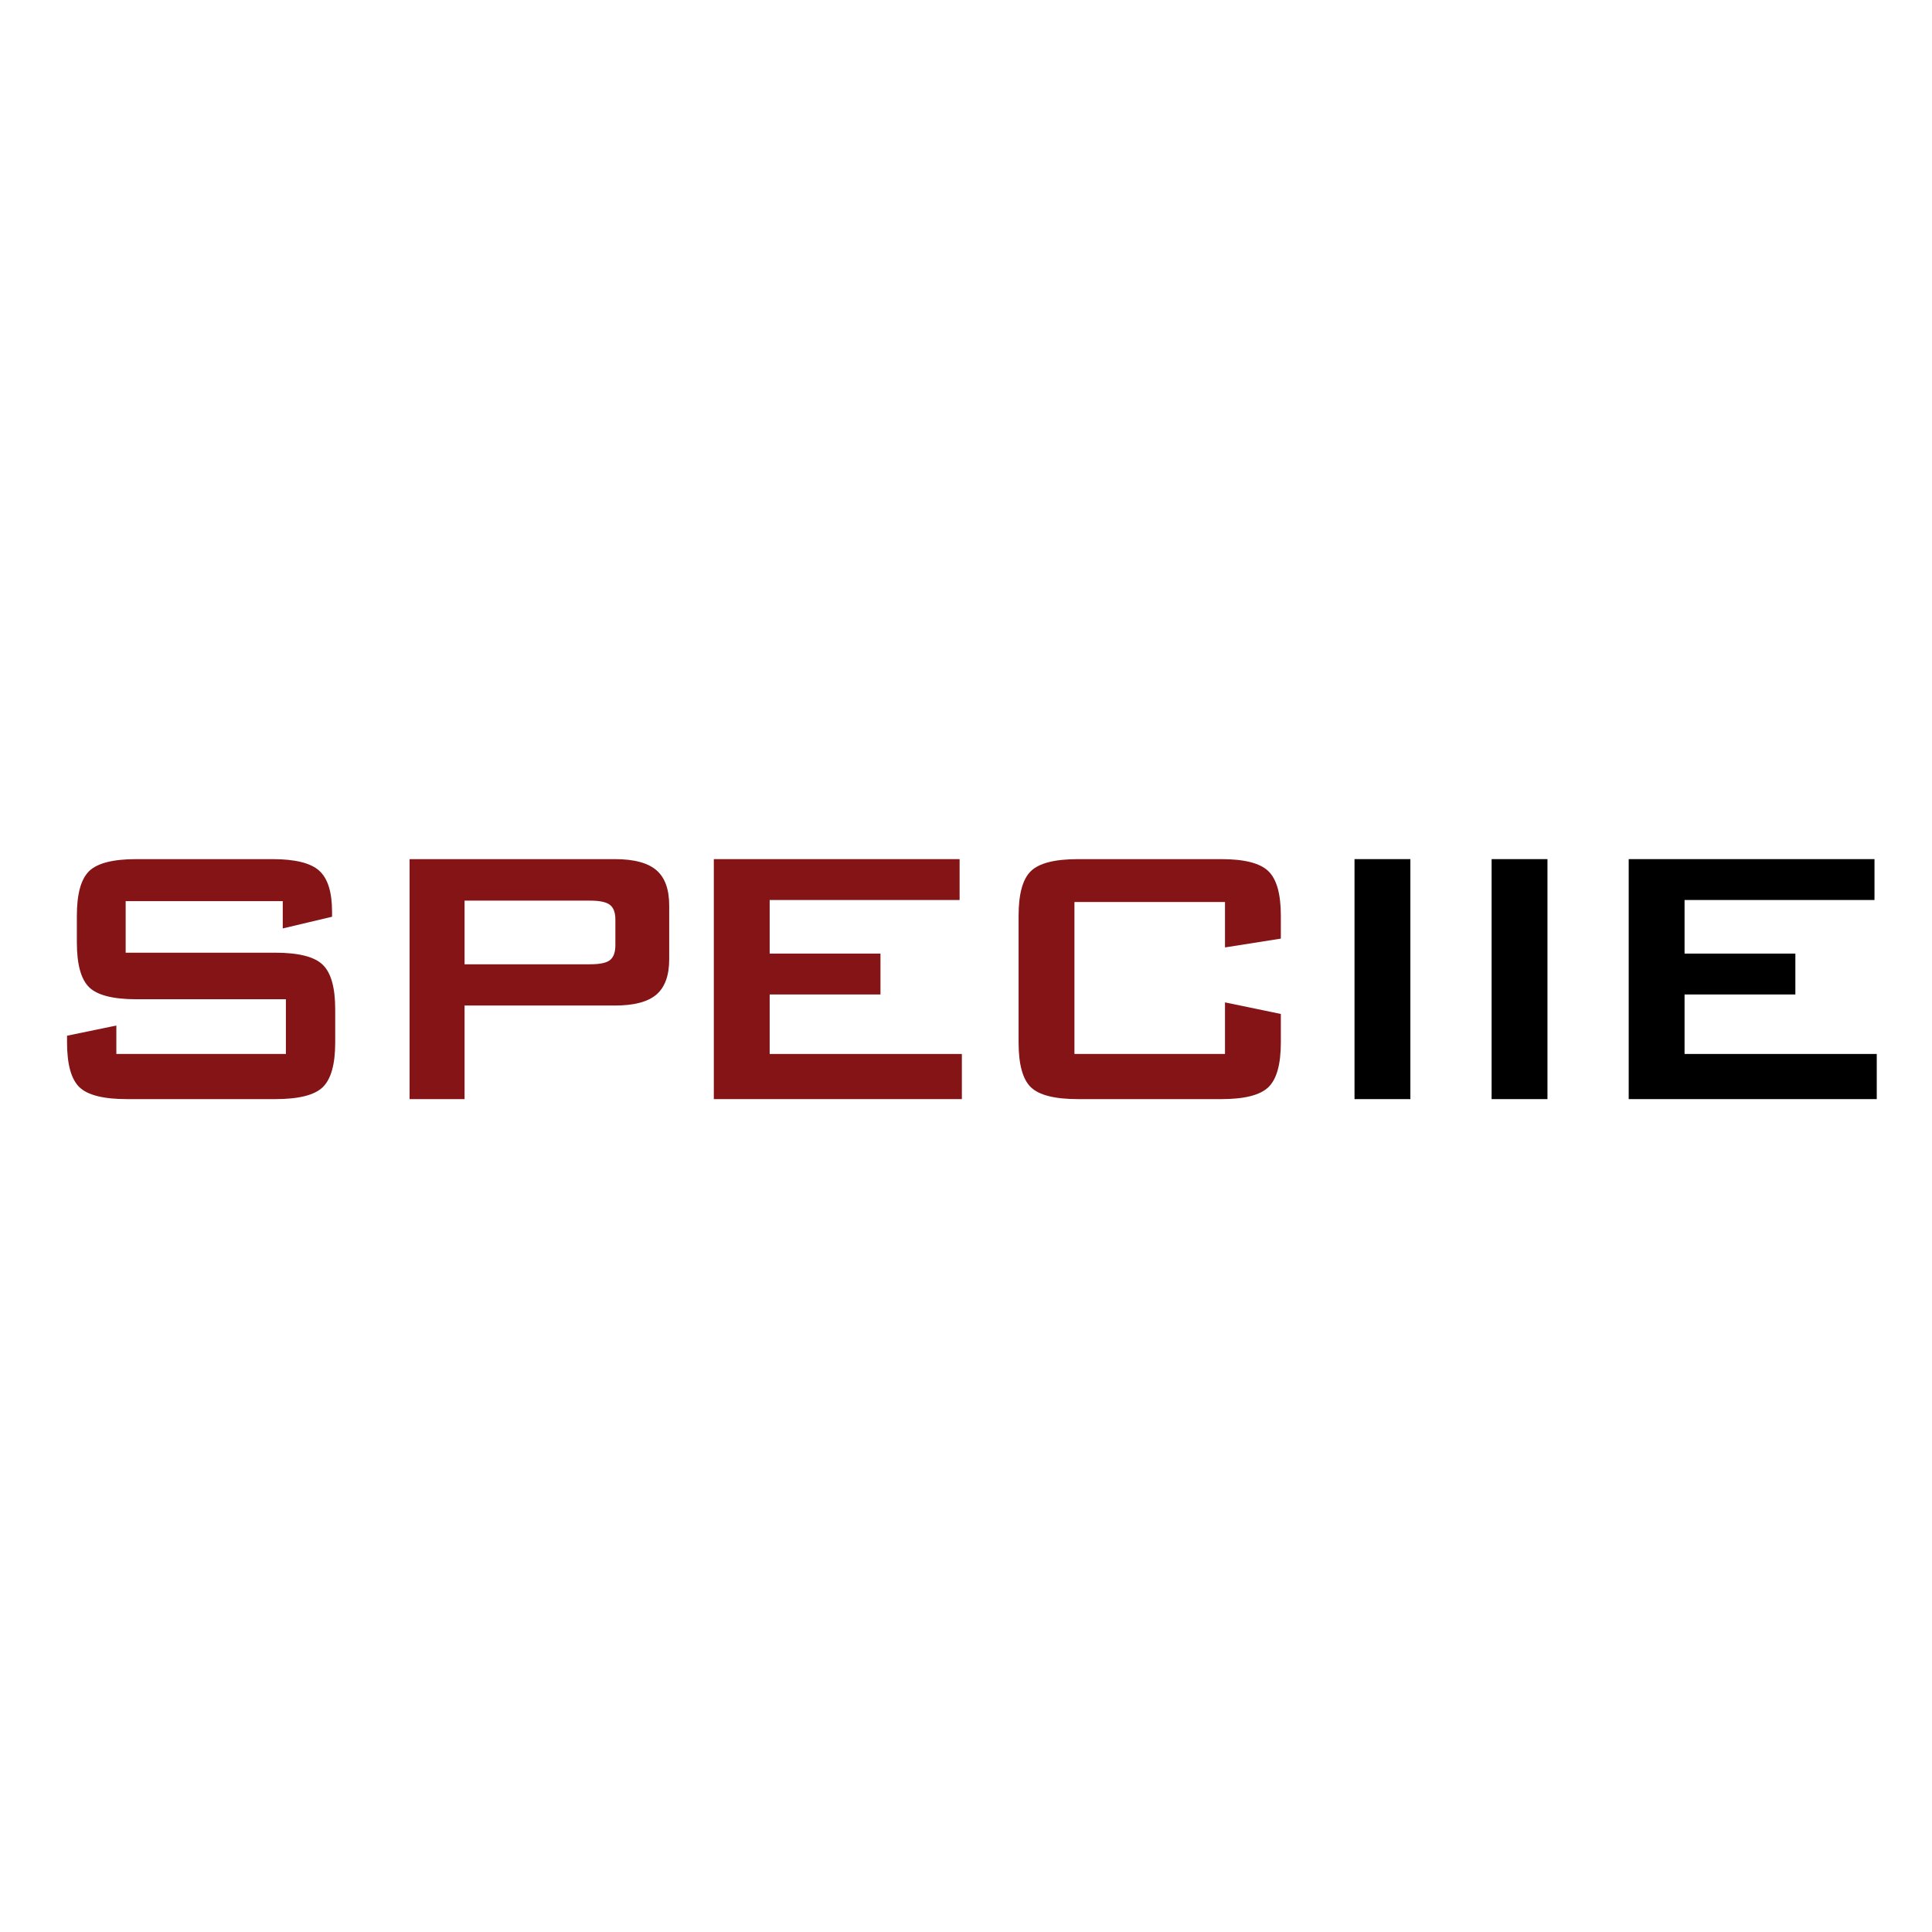
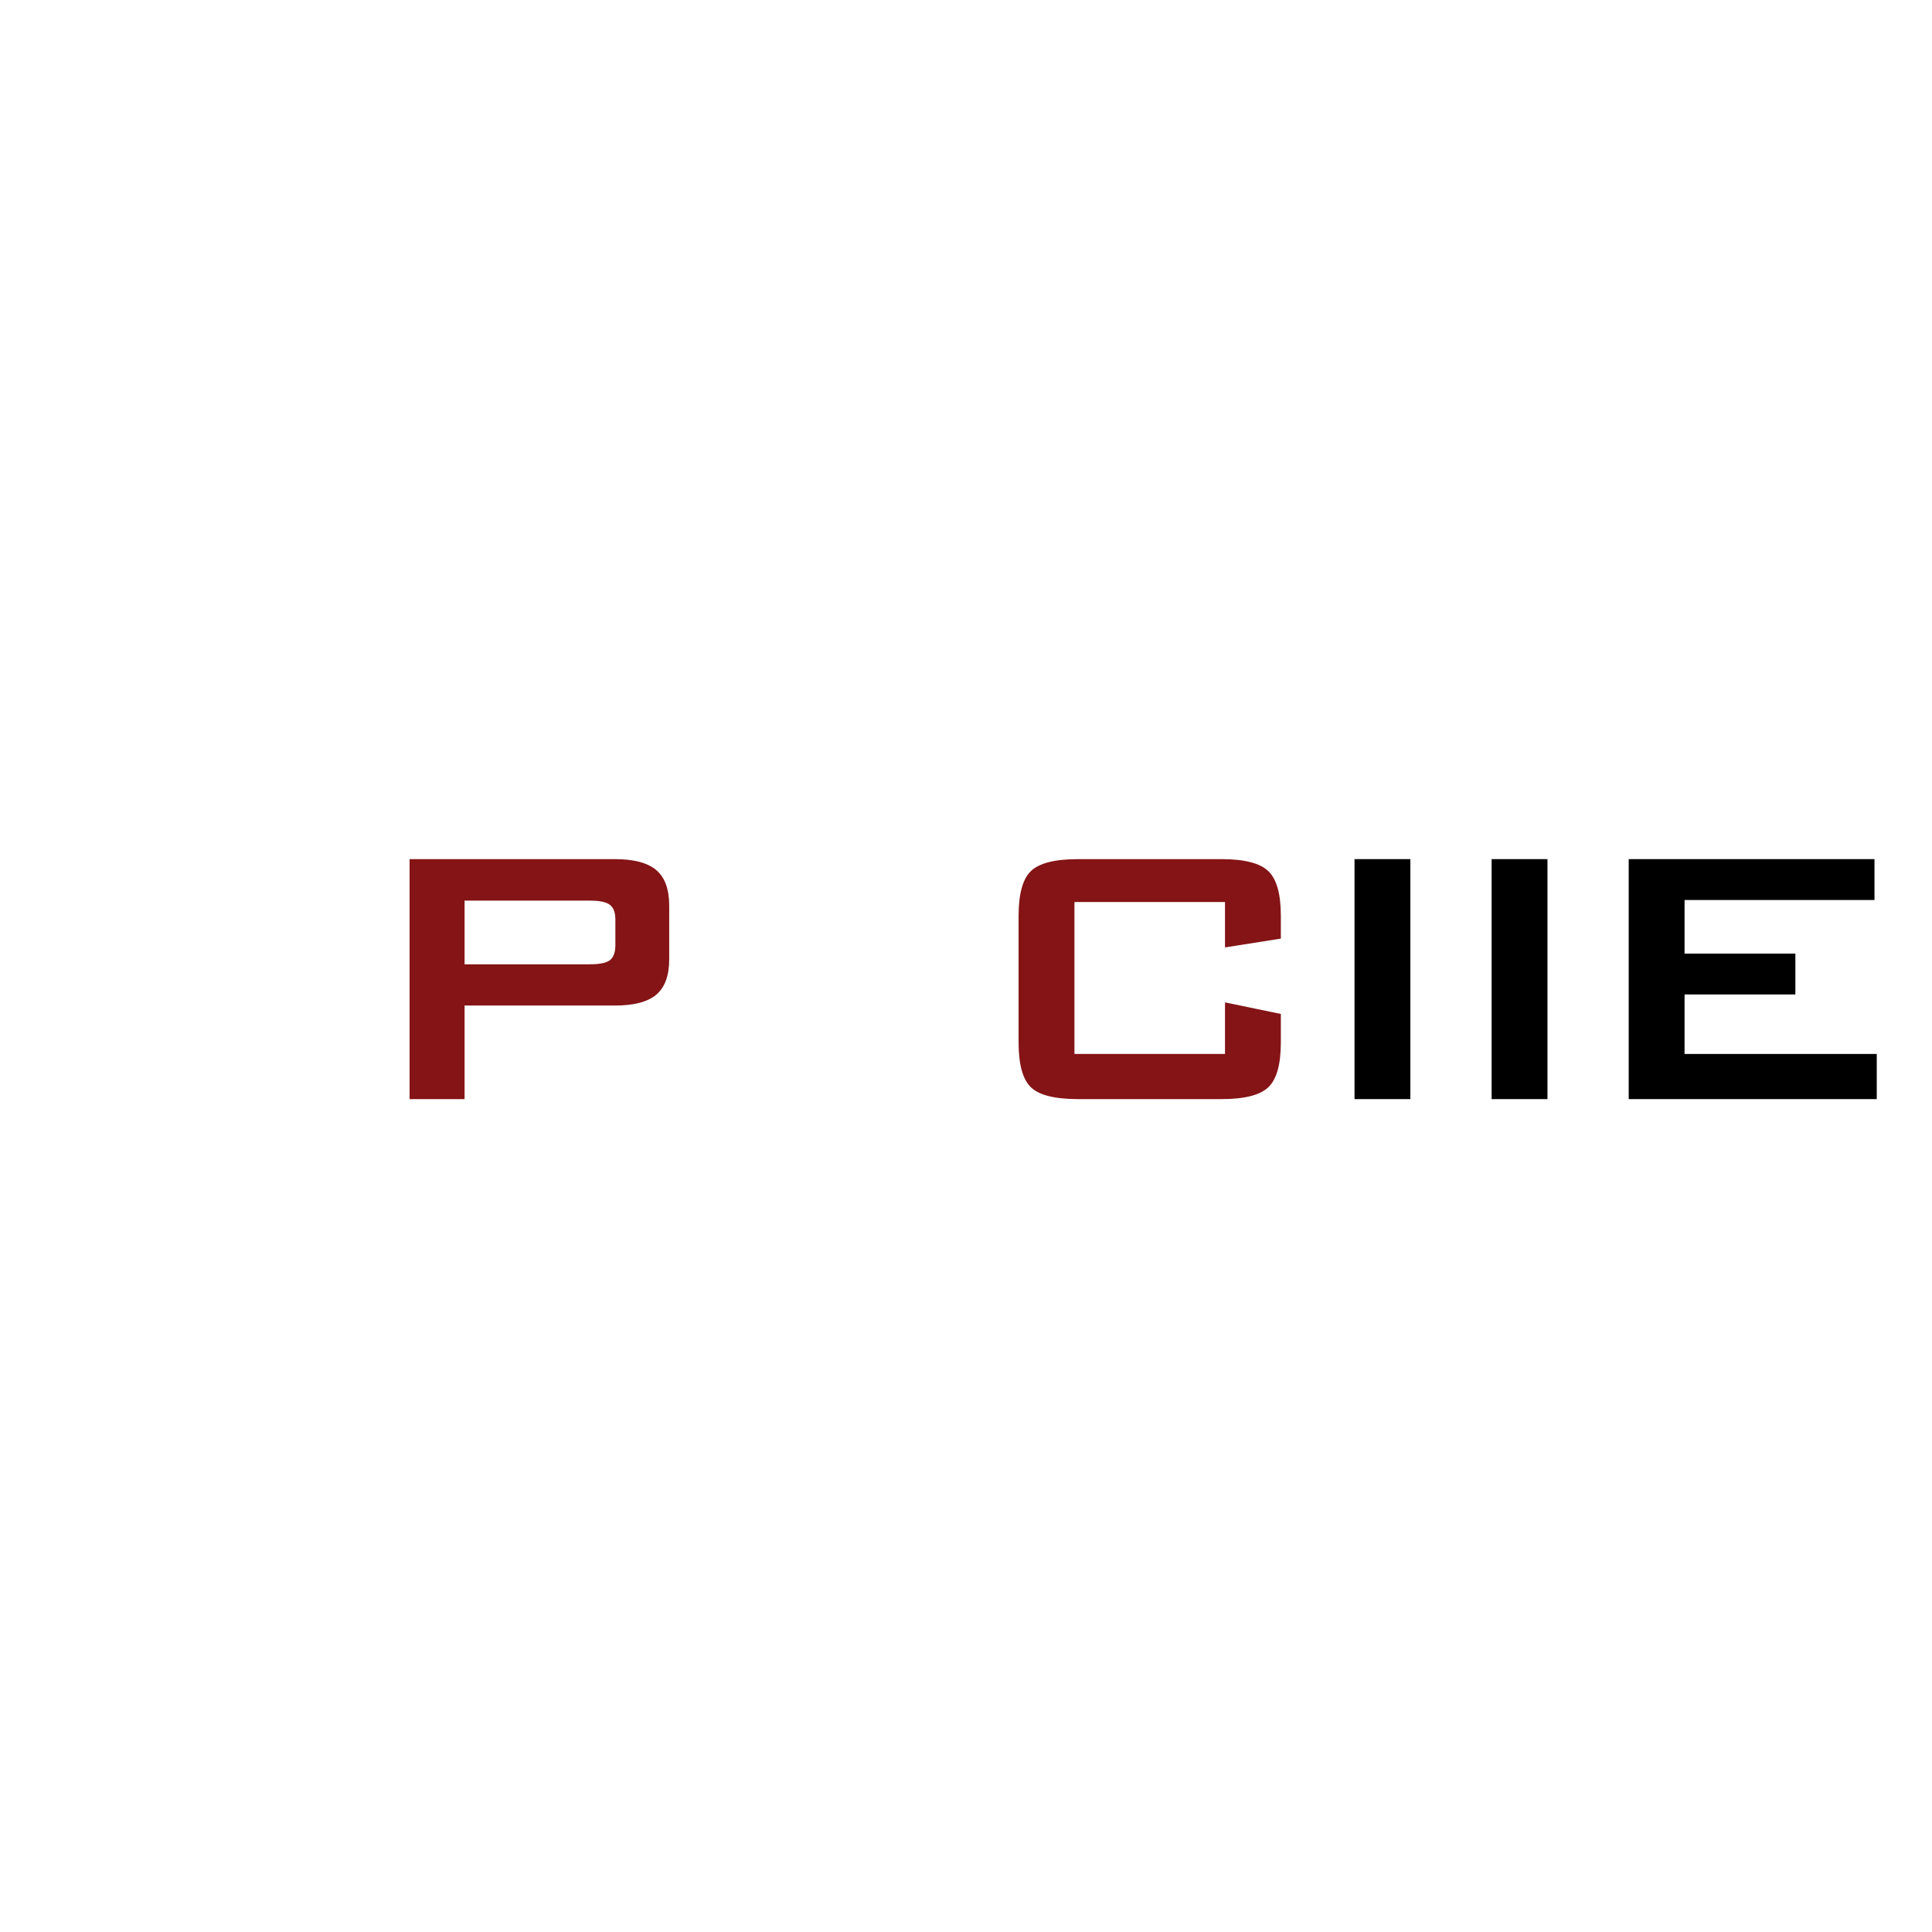
<svg xmlns="http://www.w3.org/2000/svg" width="320" zoomAndPan="magnify" viewBox="0 0 240 240" height="320" preserveAspectRatio="xMidYMid meet" version="1.0">
  <defs>
    <g />
  </defs>
  <rect x="-24" width="288" fill="#ffffff" y="-24" height="288" fill-opacity="1" />
  <rect x="-24" width="288" fill="#ffffff" y="-24" height="288" fill-opacity="1" />
  <g fill="#841416" fill-opacity="1">
    <g transform="translate(1.672, 136.536)">
      <g>
-         <path d="M 33.453 -24.594 L 13.938 -24.594 L 13.938 -18.188 L 32.516 -18.188 C 35.43 -18.188 37.398 -17.688 38.422 -16.688 C 39.453 -15.695 39.969 -13.848 39.969 -11.141 L 39.969 -7.047 C 39.969 -4.336 39.453 -2.484 38.422 -1.484 C 37.398 -0.492 35.43 0 32.516 0 L 14.109 0 C 11.191 0 9.219 -0.492 8.188 -1.484 C 7.164 -2.484 6.656 -4.336 6.656 -7.047 L 6.656 -7.875 L 12.781 -9.141 L 12.781 -5.609 L 33.844 -5.609 L 33.844 -12.406 L 15.266 -12.406 C 12.367 -12.406 10.41 -12.906 9.391 -13.906 C 8.379 -14.906 7.875 -16.758 7.875 -19.469 L 7.875 -22.766 C 7.875 -25.473 8.379 -27.32 9.391 -28.312 C 10.41 -29.312 12.367 -29.812 15.266 -29.812 L 32.188 -29.812 C 34.988 -29.812 36.922 -29.332 37.984 -28.375 C 39.047 -27.414 39.578 -25.711 39.578 -23.266 L 39.578 -22.656 L 33.453 -21.203 Z M 33.453 -24.594 " />
-       </g>
+         </g>
    </g>
  </g>
  <g fill="#841416" fill-opacity="1">
    <g transform="translate(43.272, 136.536)">
      <g>
        <path d="M 30.047 -24.656 L 14.438 -24.656 L 14.438 -16.75 L 30.047 -16.75 C 31.242 -16.75 32.062 -16.922 32.5 -17.266 C 32.945 -17.617 33.172 -18.238 33.172 -19.125 L 33.172 -22.312 C 33.172 -23.176 32.945 -23.781 32.5 -24.125 C 32.062 -24.477 31.242 -24.656 30.047 -24.656 Z M 7.609 0 L 7.609 -29.812 L 33.109 -29.812 C 35.484 -29.812 37.203 -29.352 38.266 -28.438 C 39.328 -27.531 39.859 -26.062 39.859 -24.031 L 39.859 -17.375 C 39.859 -15.363 39.328 -13.898 38.266 -12.984 C 37.203 -12.078 35.484 -11.625 33.109 -11.625 L 14.438 -11.625 L 14.438 0 Z M 7.609 0 " />
      </g>
    </g>
  </g>
  <g fill="#841416" fill-opacity="1">
    <g transform="translate(81.064, 136.536)">
      <g>
-         <path d="M 7.609 0 L 7.609 -29.812 L 38.141 -29.812 L 38.141 -24.734 L 14.547 -24.734 L 14.547 -18.078 L 28.312 -18.078 L 28.312 -13 L 14.547 -13 L 14.547 -5.609 L 38.422 -5.609 L 38.422 0 Z M 7.609 0 " />
-       </g>
+         </g>
    </g>
  </g>
  <g fill="#841416" fill-opacity="1">
    <g transform="translate(119.533, 136.536)">
      <g>
        <path d="M 32.641 -24.484 L 13.938 -24.484 L 13.938 -5.609 L 32.641 -5.609 L 32.641 -12.016 L 39.578 -10.578 L 39.578 -7.047 C 39.578 -4.328 39.062 -2.473 38.031 -1.484 C 37.008 -0.492 35.062 0 32.188 0 L 14.391 0 C 11.492 0 9.535 -0.492 8.516 -1.484 C 7.504 -2.473 7 -4.328 7 -7.047 L 7 -22.766 C 7 -25.473 7.504 -27.32 8.516 -28.312 C 9.535 -29.312 11.492 -29.812 14.391 -29.812 L 32.188 -29.812 C 35.062 -29.812 37.008 -29.312 38.031 -28.312 C 39.062 -27.32 39.578 -25.473 39.578 -22.766 L 39.578 -19.938 L 32.641 -18.844 Z M 32.641 -24.484 " />
      </g>
    </g>
  </g>
  <g fill="#000000" fill-opacity="1">
    <g transform="translate(160.654, 136.536)">
      <g>
        <path d="M 7.609 0 L 7.609 -29.812 L 14.547 -29.812 L 14.547 0 Z M 7.609 0 " />
      </g>
    </g>
  </g>
  <g fill="#000000" fill-opacity="1">
    <g transform="translate(177.684, 136.536)">
      <g>
        <path d="M 7.609 0 L 7.609 -29.812 L 14.547 -29.812 L 14.547 0 Z M 7.609 0 " />
      </g>
    </g>
  </g>
  <g fill="#000000" fill-opacity="1">
    <g transform="translate(194.715, 136.536)">
      <g>
        <path d="M 7.609 0 L 7.609 -29.812 L 38.141 -29.812 L 38.141 -24.734 L 14.547 -24.734 L 14.547 -18.078 L 28.312 -18.078 L 28.312 -13 L 14.547 -13 L 14.547 -5.609 L 38.422 -5.609 L 38.422 0 Z M 7.609 0 " />
      </g>
    </g>
  </g>
</svg>